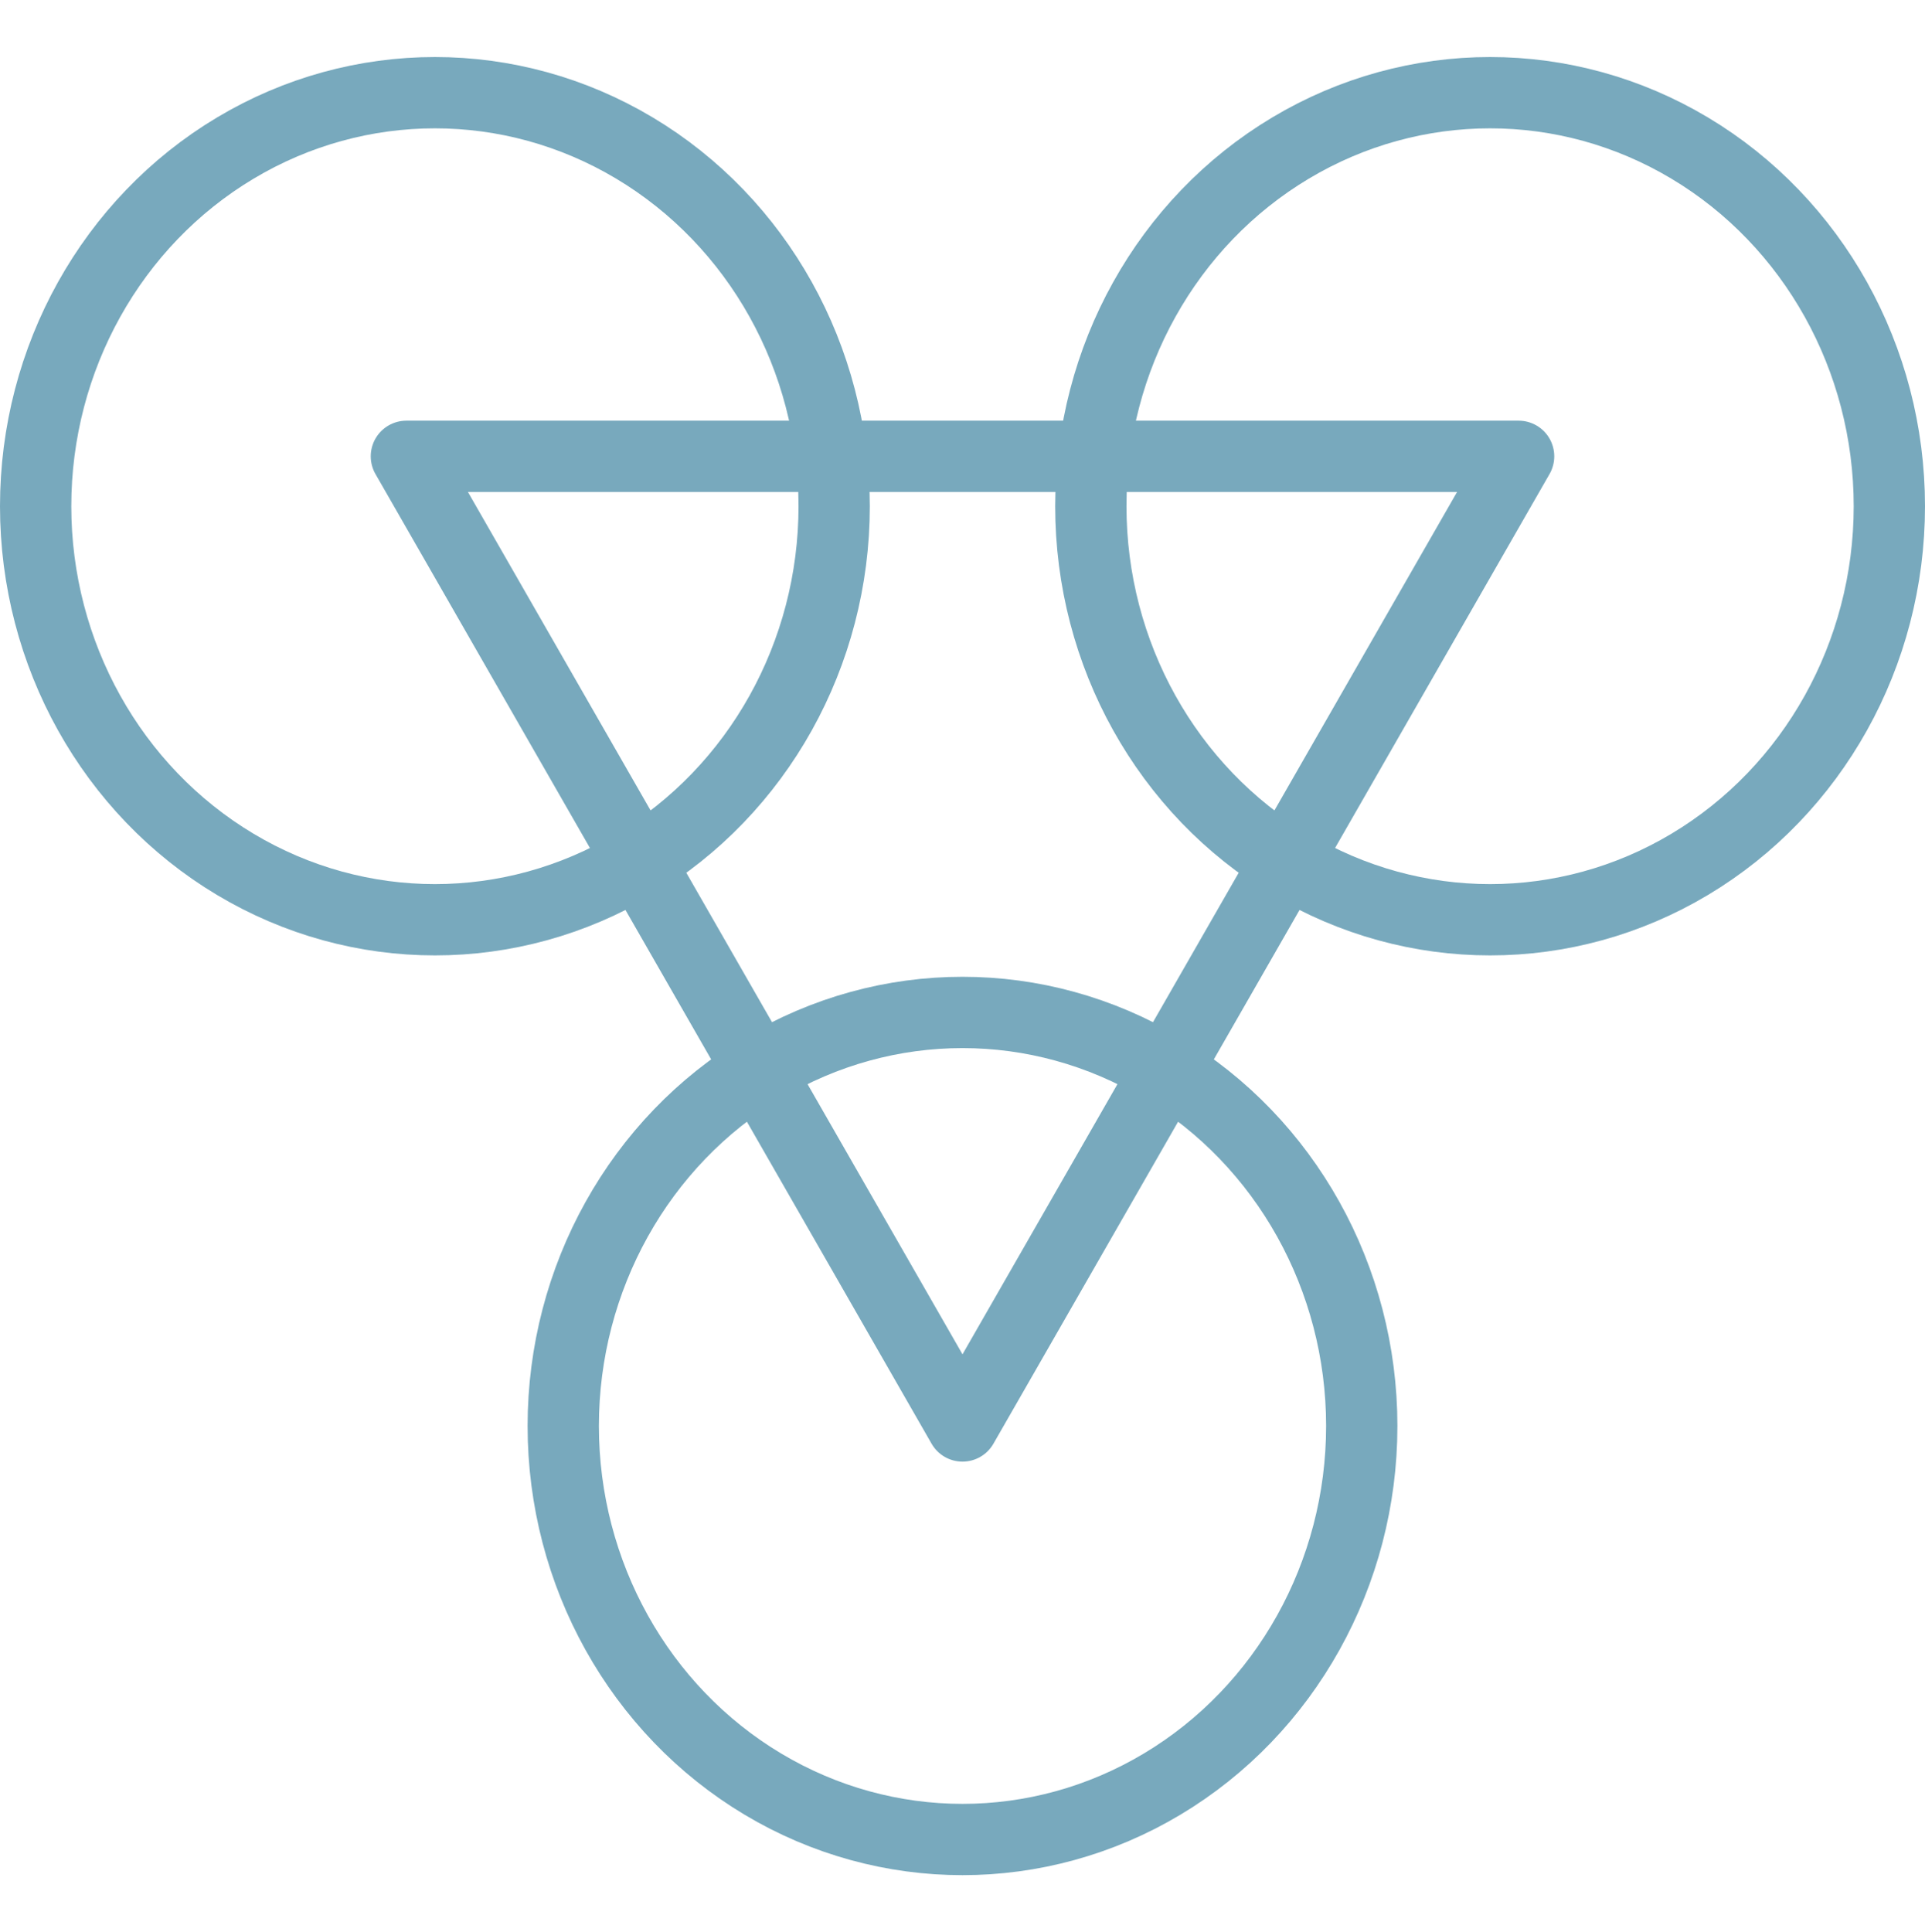
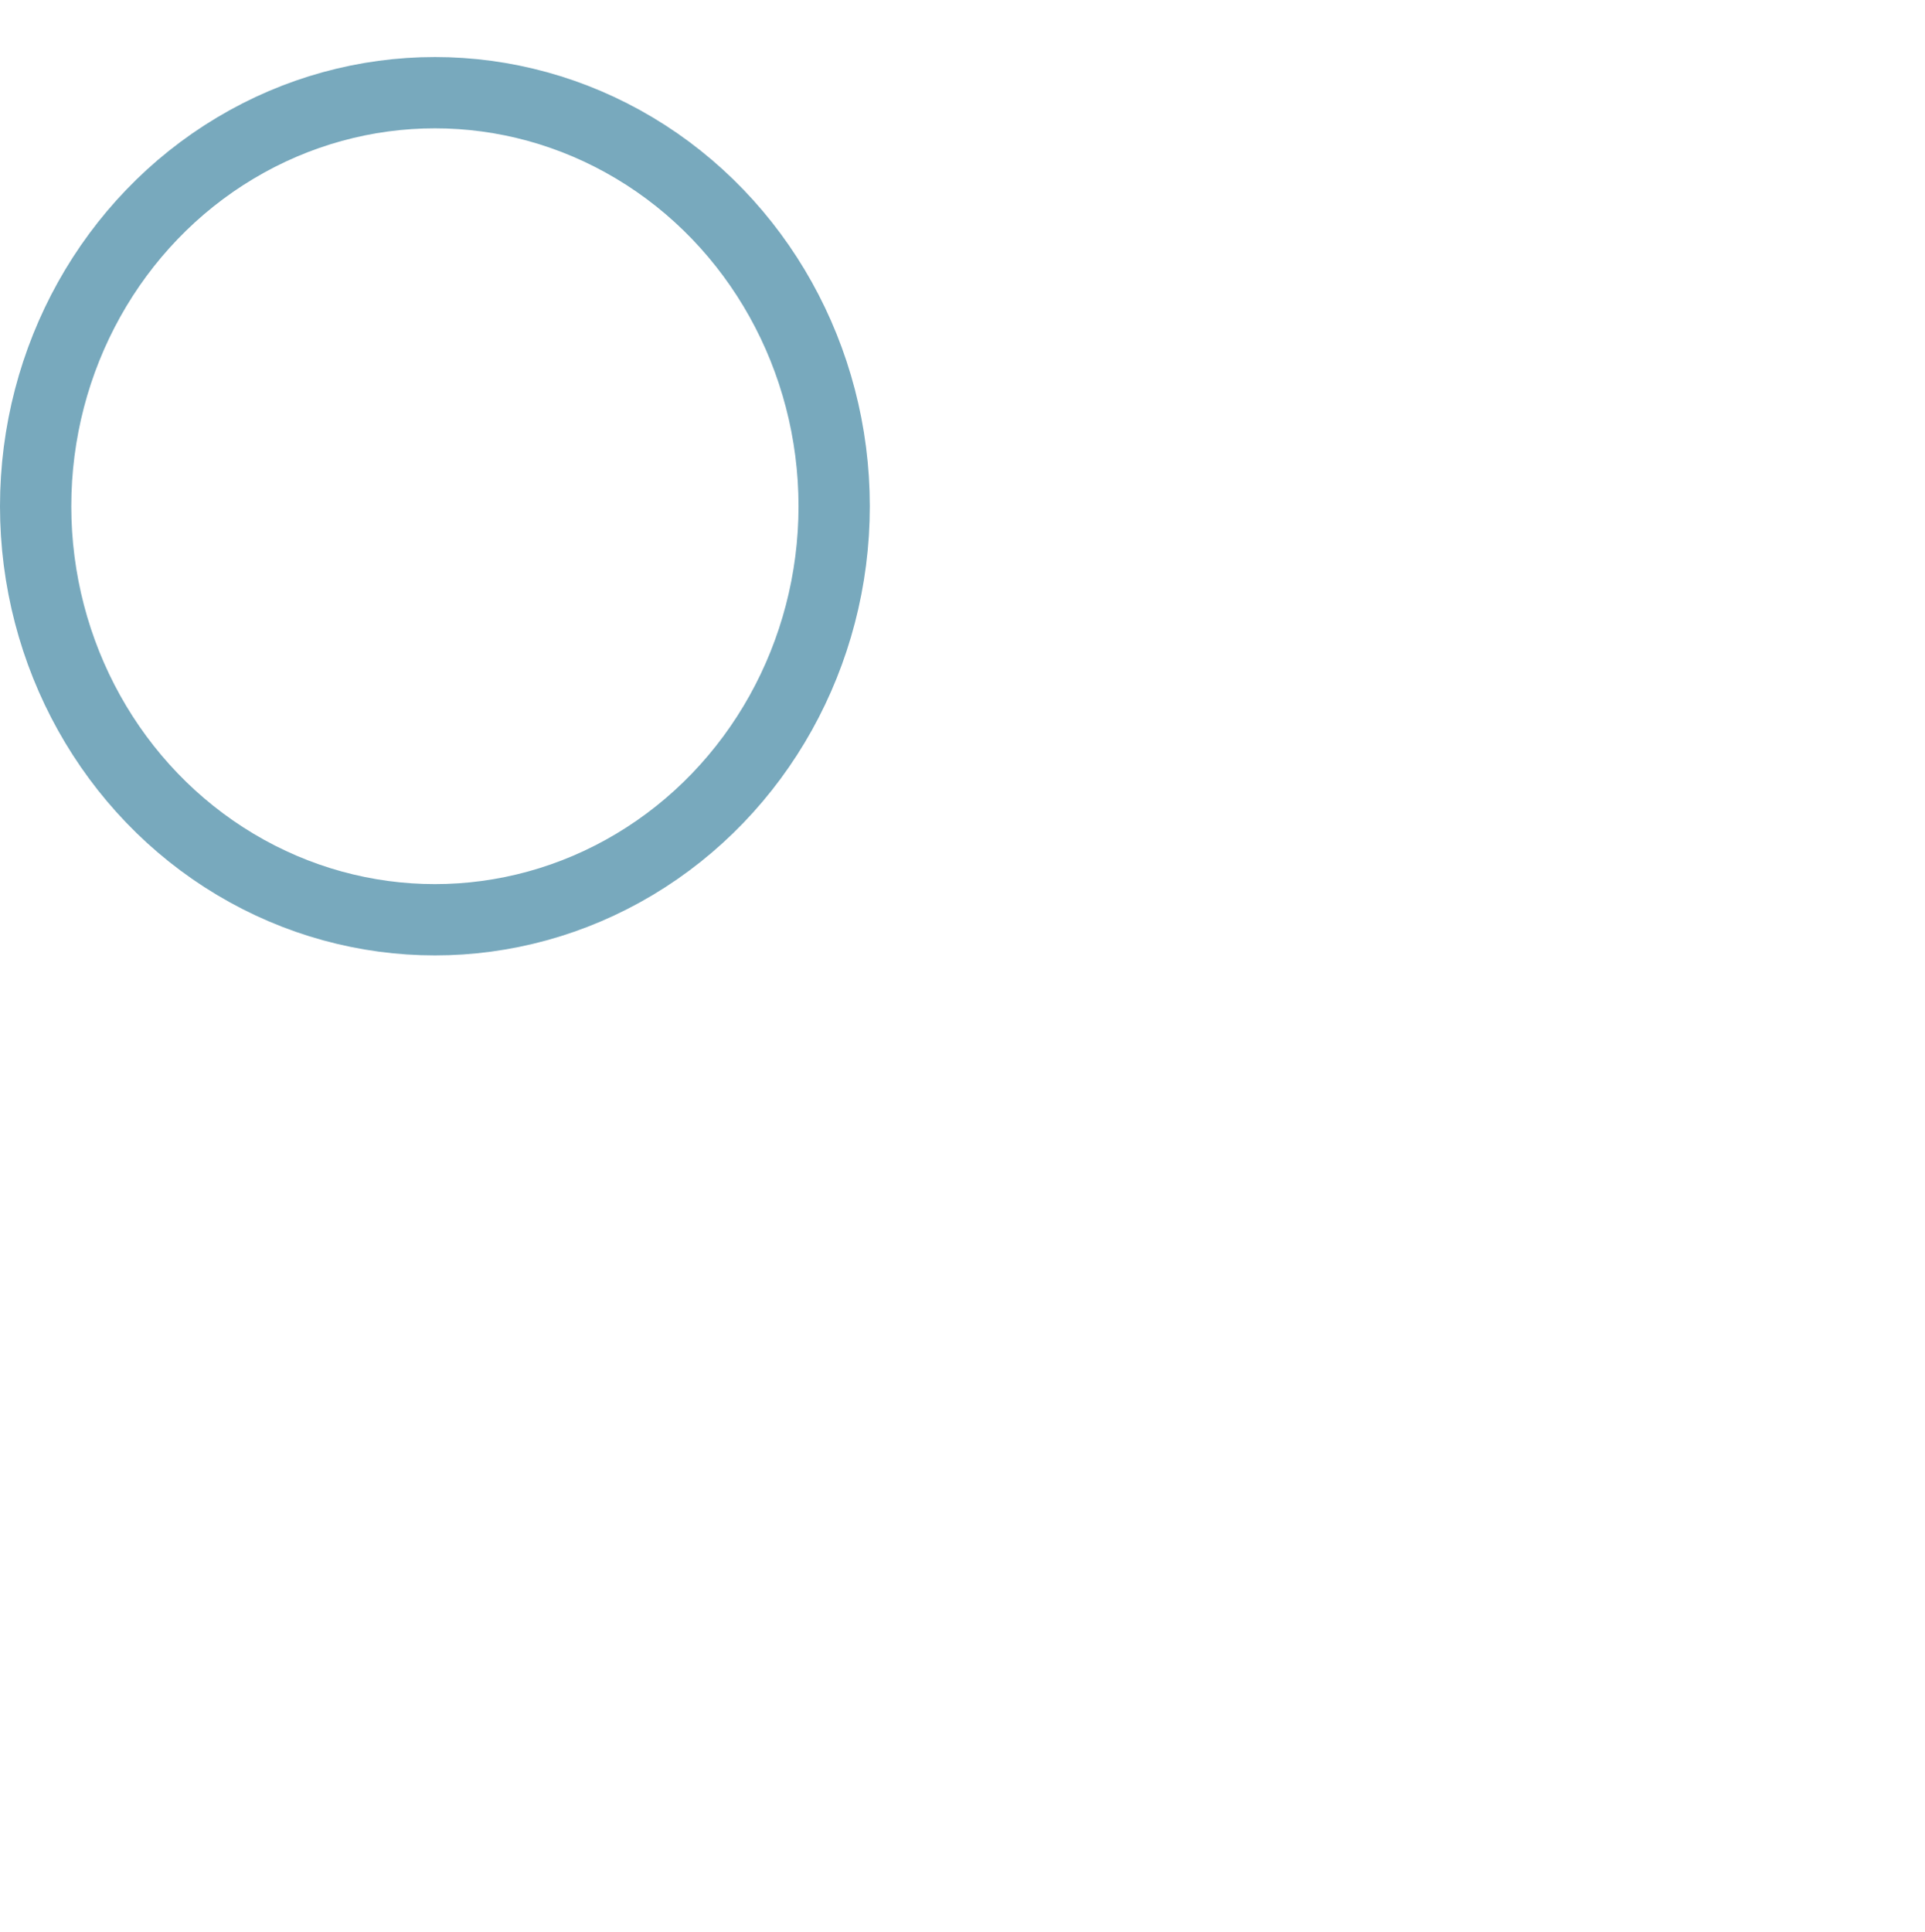
<svg xmlns="http://www.w3.org/2000/svg" version="1.1" id="圖層_1" x="0px" y="0px" width="27px" height="27.1px" viewBox="0 0 27 27.1" style="enable-background:new 0 0 27 27.1;" xml:space="preserve">
  <style type="text/css">
	.st0{fill:none;stroke:#78A9BD;stroke-linecap:round;stroke-linejoin:round;stroke-miterlimit:10;}
</style>
  <g>
-     <ellipse class="st0" cx="13.5" cy="20" rx="5.6" ry="5.8" />
-     <ellipse class="st0" cx="20.9" cy="7.1" rx="5.6" ry="5.8" />
    <ellipse class="st0" cx="6.1" cy="7.1" rx="5.6" ry="5.8" />
-     <polygon class="st0" points="21.3,6.4 13.5,20 5.7,6.4  " />
  </g>
</svg>